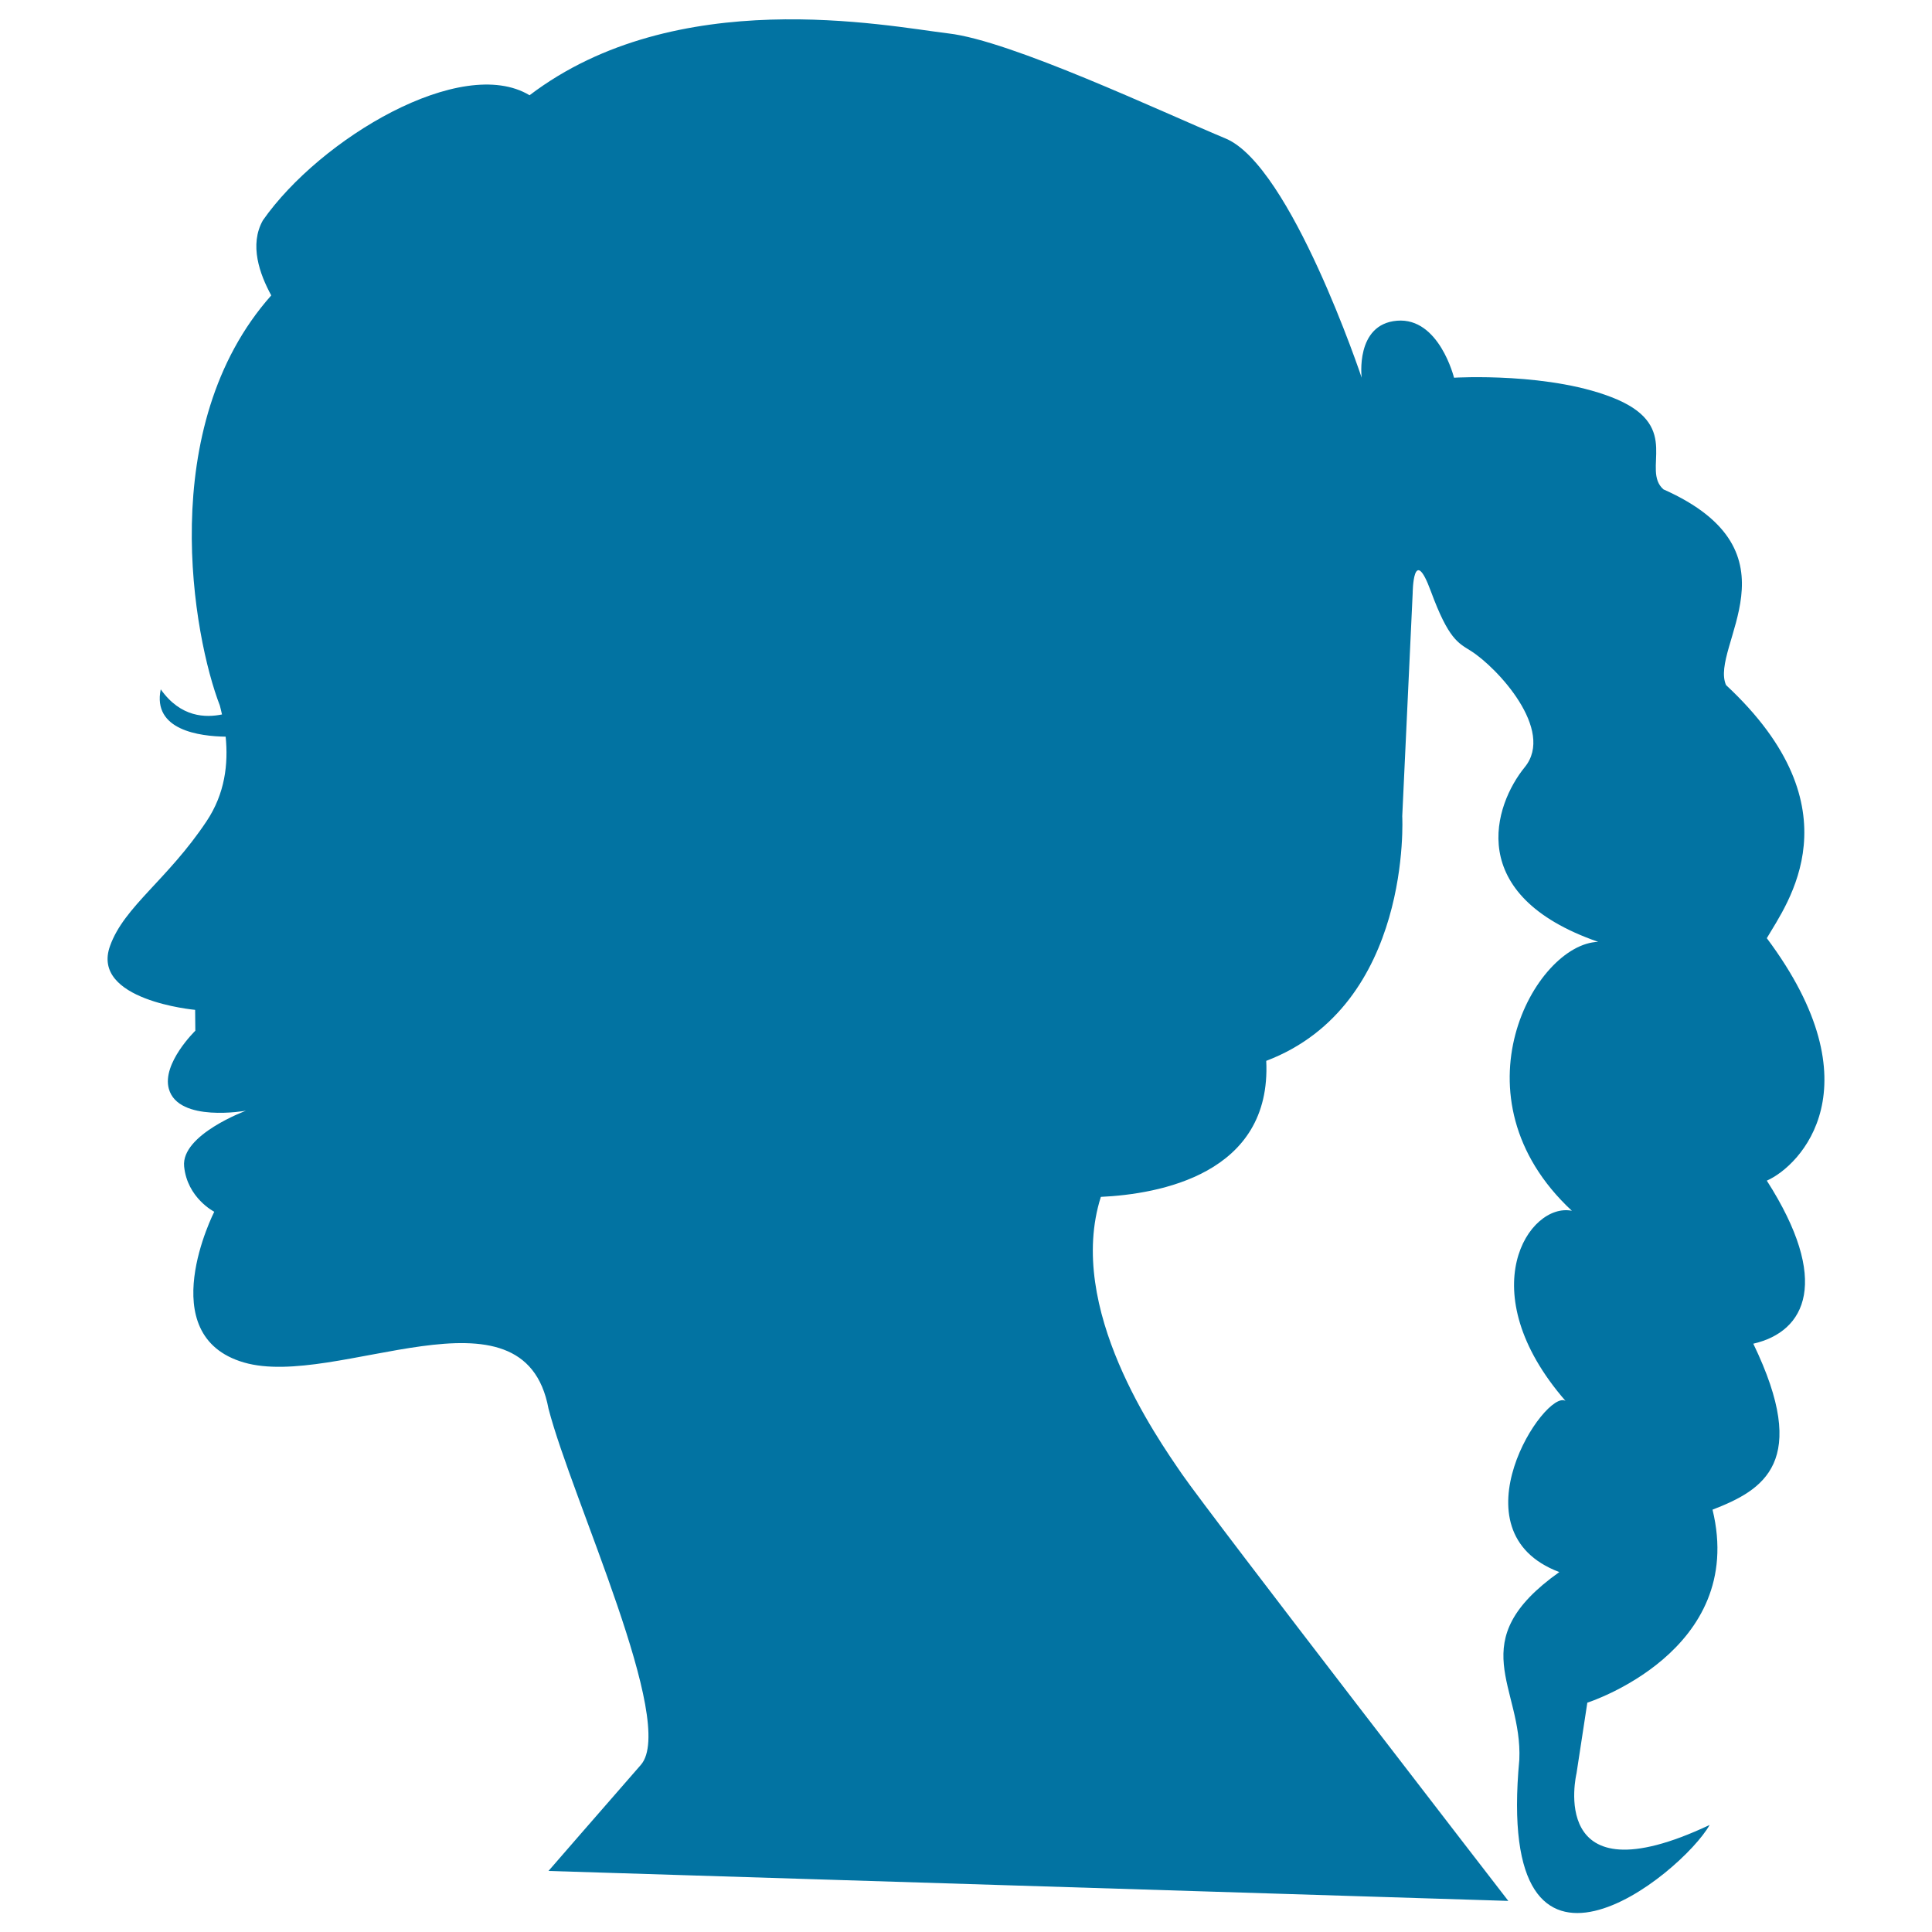
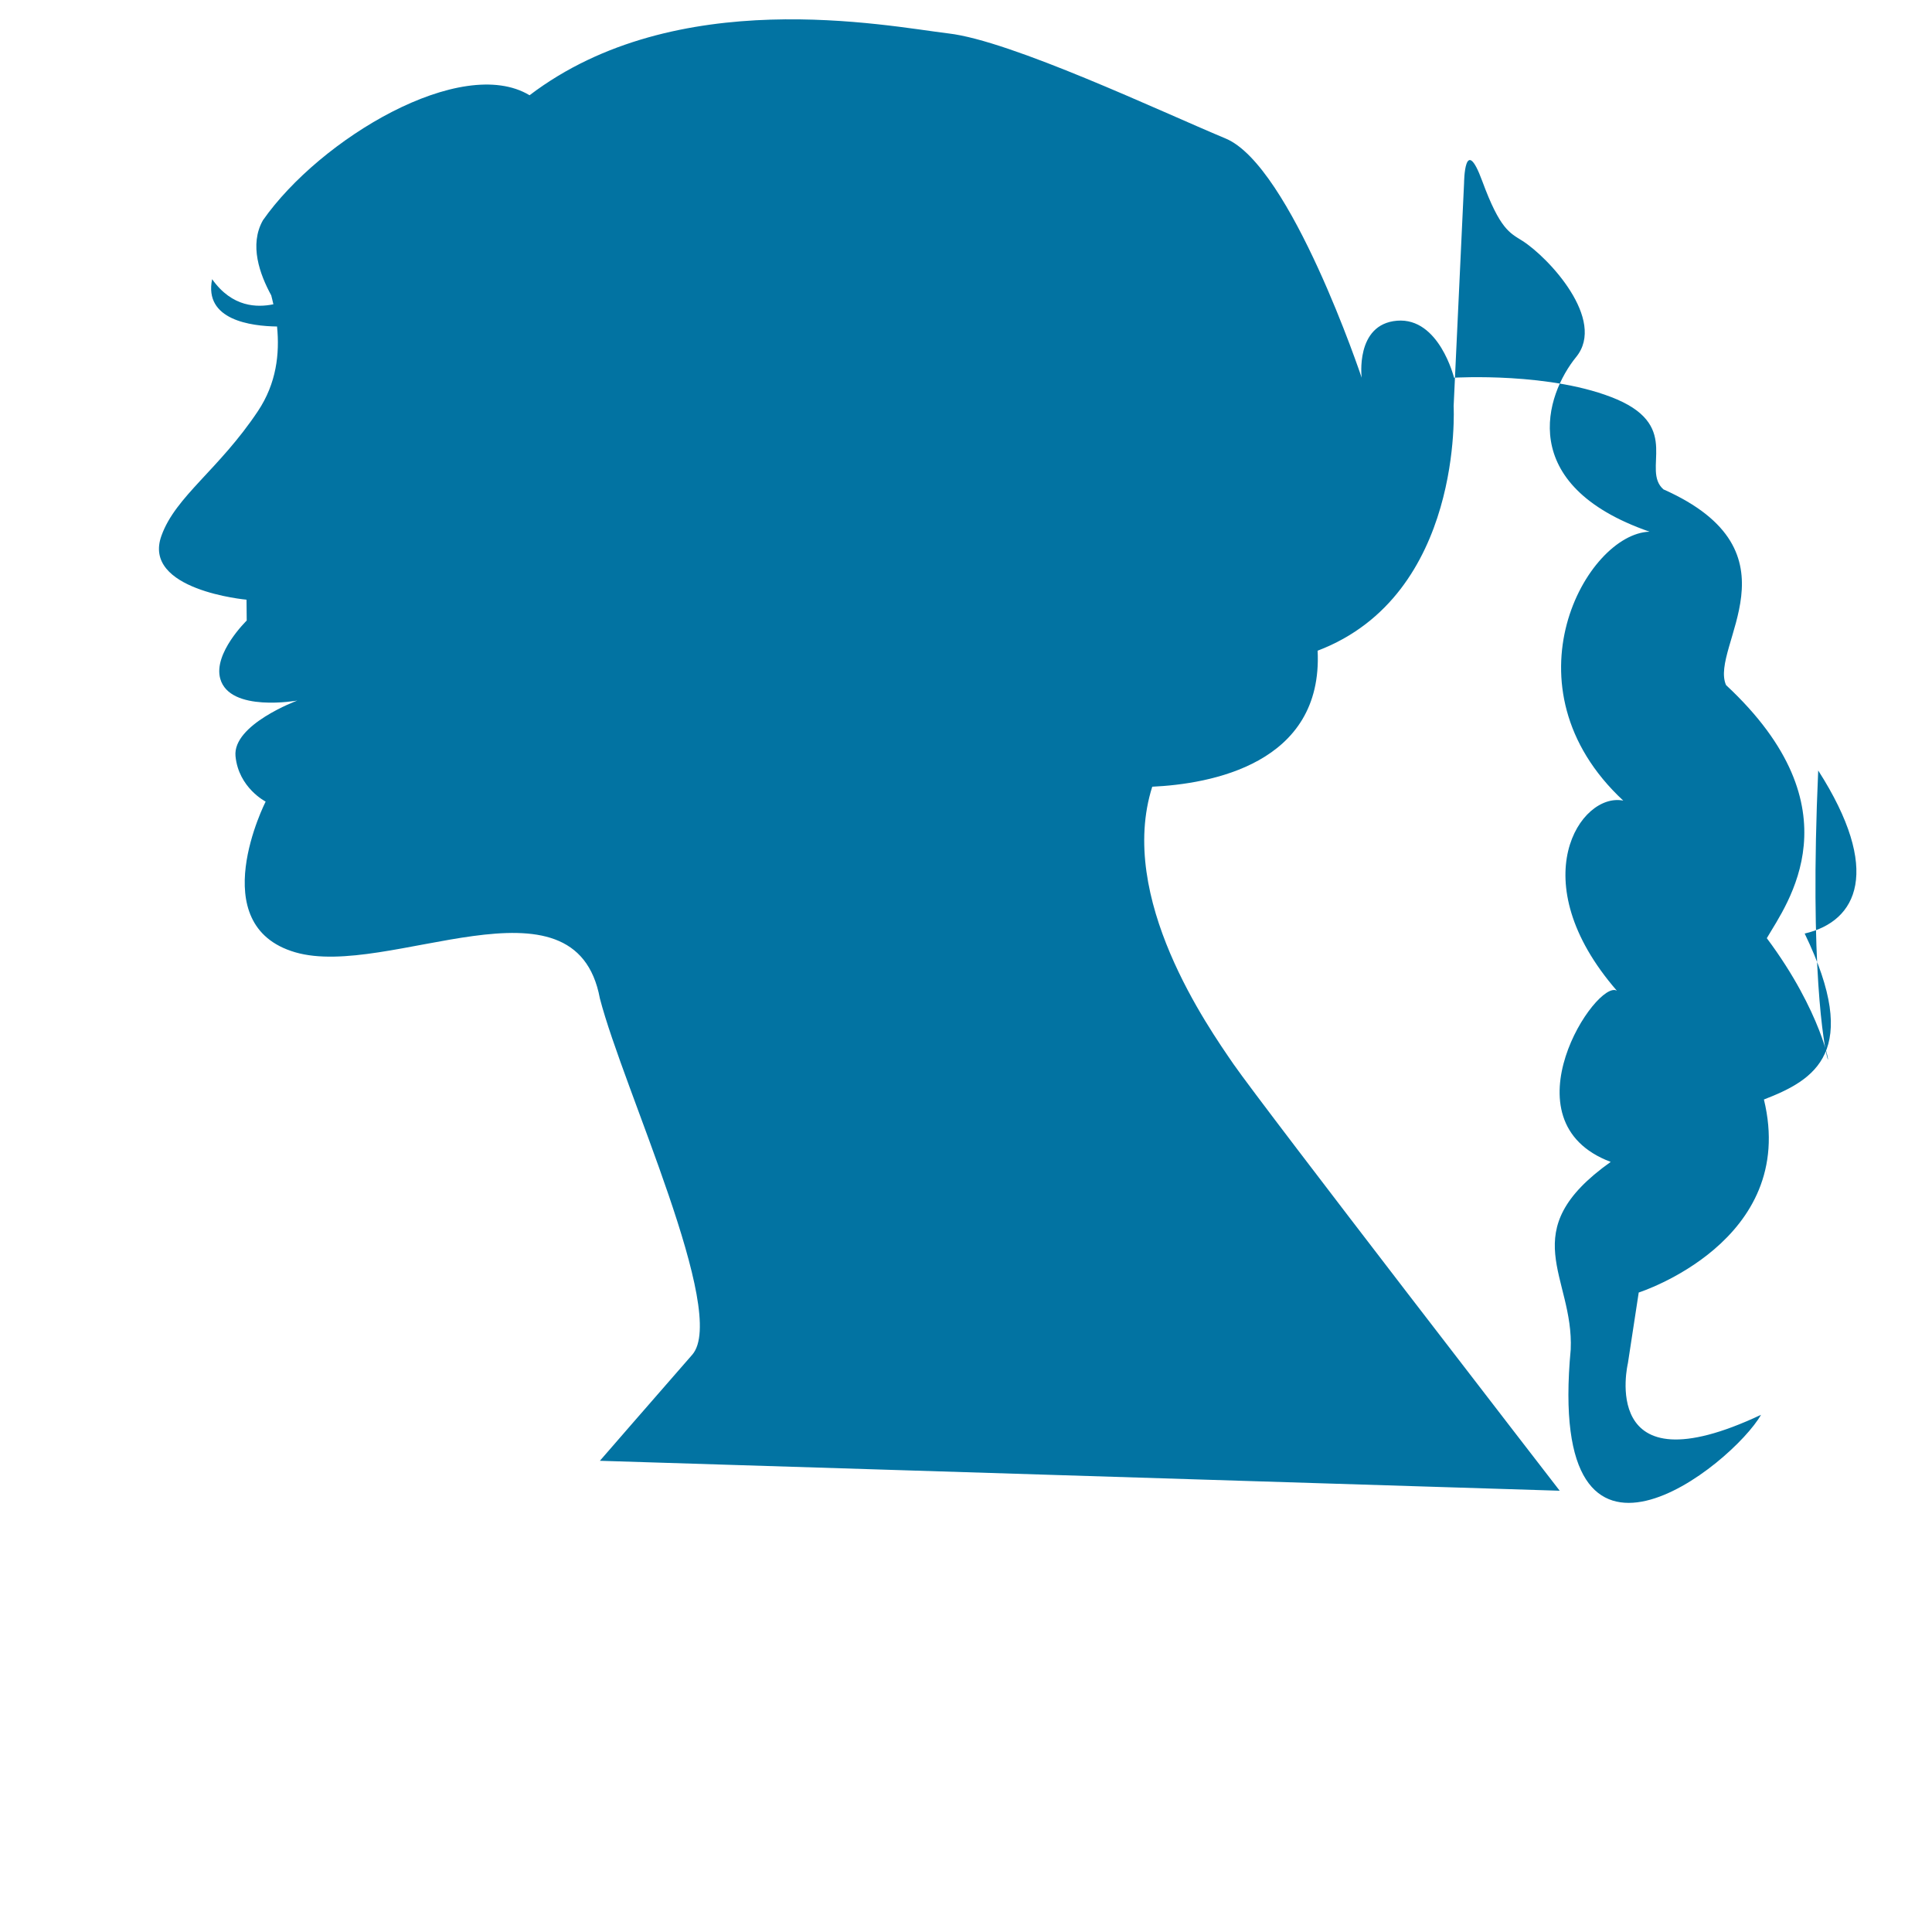
<svg xmlns="http://www.w3.org/2000/svg" viewBox="0 0 1000 1000" style="fill:#0273a2">
  <title>Female Head SVG icon</title>
  <g>
-     <path d="M914.5,485.6c10.2-17.6,47.8-66.9-21.1-131c-8.8-19.8,40.5-68.9-32.4-101.3c-11.6-10.2,9.5-32-23.9-46.5c-33.5-14.4-84.5-11.3-84.5-11.3s-7.7-31.3-29.5-29.5c-21.8,1.8-18.3,29.5-18.3,29.5S668.2,85.8,634.4,71.7c-33.8-14.1-111.2-50.7-143.5-54.4c-32.4-3.9-140.8-25.8-216.8,32C238.9,28.1,165.7,71.7,136.1,114c-7.2,12.7-1.7,27.9,4.3,38.9c-60.4,68-40.3,177-26.6,212.3c0.4,1.4,0.7,3,1.1,4.6c-8.3,1.7-21.3,1.7-31.7-13c-4.4,21.2,20.2,24.3,33.6,24.5c1.4,14.1-0.3,29.4-9.9,43.8c-20.2,30.3-42.6,44.1-49.9,64.4c-10.4,28.3,44,33.2,44,33.2l0.1,10.8c0,0-17.4,16.9-13.7,30.1c4.9,17.6,39.9,11.3,39.9,11.3s-33.6,12.4-32,28.8c1.6,16.4,15.6,23.5,15.6,23.5s-32.6,64,15.3,78c47.9,14,145-44.4,157.7,23.9c12.2,47.1,66.7,162.7,47.8,184.4c-18.9,21.6-47.8,54.9-47.8,54.9l496.8,15.5c0,0-153.4-198.5-168.9-220.9c-13-19-60.3-85.9-42-143.5c29.9-1.4,88.5-11.6,85.6-70.4c75.7-28.8,70.4-126.6,70.4-126.6l5.4-115.5c0,0,0.2-26,9.4-1c9.2,25,14.2,26.8,20.7,30.9c13.6,8.6,43.7,40.9,27.9,60.2c-15.8,19.4-31.7,66.2,38,90.4c-32.7,1-77,80.2-13.6,139.2c-22.1-4.5-52.9,41.3-3.3,98.4c-10.5-6.3-59.2,67.5-3.2,88.6c-50.7,36-19,59.1-20.7,97.1c-13,138.3,84.1,59.2,98.5,33.8c-84.9,40-68.9-26.7-68.9-26.7l5.6-36.6c0,0,82.7-26.4,64.8-99.9c26.4-10.2,50.7-24.6,21.1-85.9c27.4-6.3,40.1-32.7,7-84.4C932,603.4,971.8,562.3,914.5,485.6z" />
+     <path d="M914.5,485.6c10.2-17.6,47.8-66.9-21.1-131c-8.8-19.8,40.5-68.9-32.4-101.3c-11.6-10.2,9.5-32-23.9-46.5c-33.5-14.4-84.5-11.3-84.5-11.3s-7.7-31.3-29.5-29.5c-21.8,1.8-18.3,29.5-18.3,29.5S668.2,85.8,634.4,71.7c-33.8-14.1-111.2-50.7-143.5-54.4c-32.4-3.9-140.8-25.8-216.8,32C238.9,28.1,165.7,71.7,136.1,114c-7.2,12.7-1.7,27.9,4.3,38.9c0.4,1.4,0.7,3,1.1,4.6c-8.3,1.7-21.3,1.7-31.7-13c-4.4,21.2,20.2,24.3,33.6,24.5c1.4,14.1-0.3,29.4-9.9,43.8c-20.2,30.3-42.6,44.1-49.9,64.4c-10.4,28.3,44,33.2,44,33.2l0.1,10.8c0,0-17.4,16.9-13.7,30.1c4.9,17.6,39.9,11.3,39.9,11.3s-33.6,12.4-32,28.8c1.6,16.4,15.6,23.5,15.6,23.5s-32.6,64,15.3,78c47.9,14,145-44.4,157.7,23.9c12.2,47.1,66.7,162.7,47.8,184.4c-18.9,21.6-47.8,54.9-47.8,54.9l496.8,15.5c0,0-153.4-198.5-168.9-220.9c-13-19-60.3-85.9-42-143.5c29.9-1.4,88.5-11.6,85.6-70.4c75.7-28.8,70.4-126.6,70.4-126.6l5.4-115.5c0,0,0.2-26,9.4-1c9.2,25,14.2,26.8,20.7,30.9c13.6,8.6,43.7,40.9,27.9,60.2c-15.8,19.4-31.7,66.2,38,90.4c-32.7,1-77,80.2-13.6,139.2c-22.1-4.5-52.9,41.3-3.3,98.4c-10.5-6.3-59.2,67.5-3.2,88.6c-50.7,36-19,59.1-20.7,97.1c-13,138.3,84.1,59.2,98.5,33.8c-84.9,40-68.9-26.7-68.9-26.7l5.6-36.6c0,0,82.7-26.4,64.8-99.9c26.4-10.2,50.7-24.6,21.1-85.9c27.4-6.3,40.1-32.7,7-84.4C932,603.4,971.8,562.3,914.5,485.6z" />
  </g>
</svg>